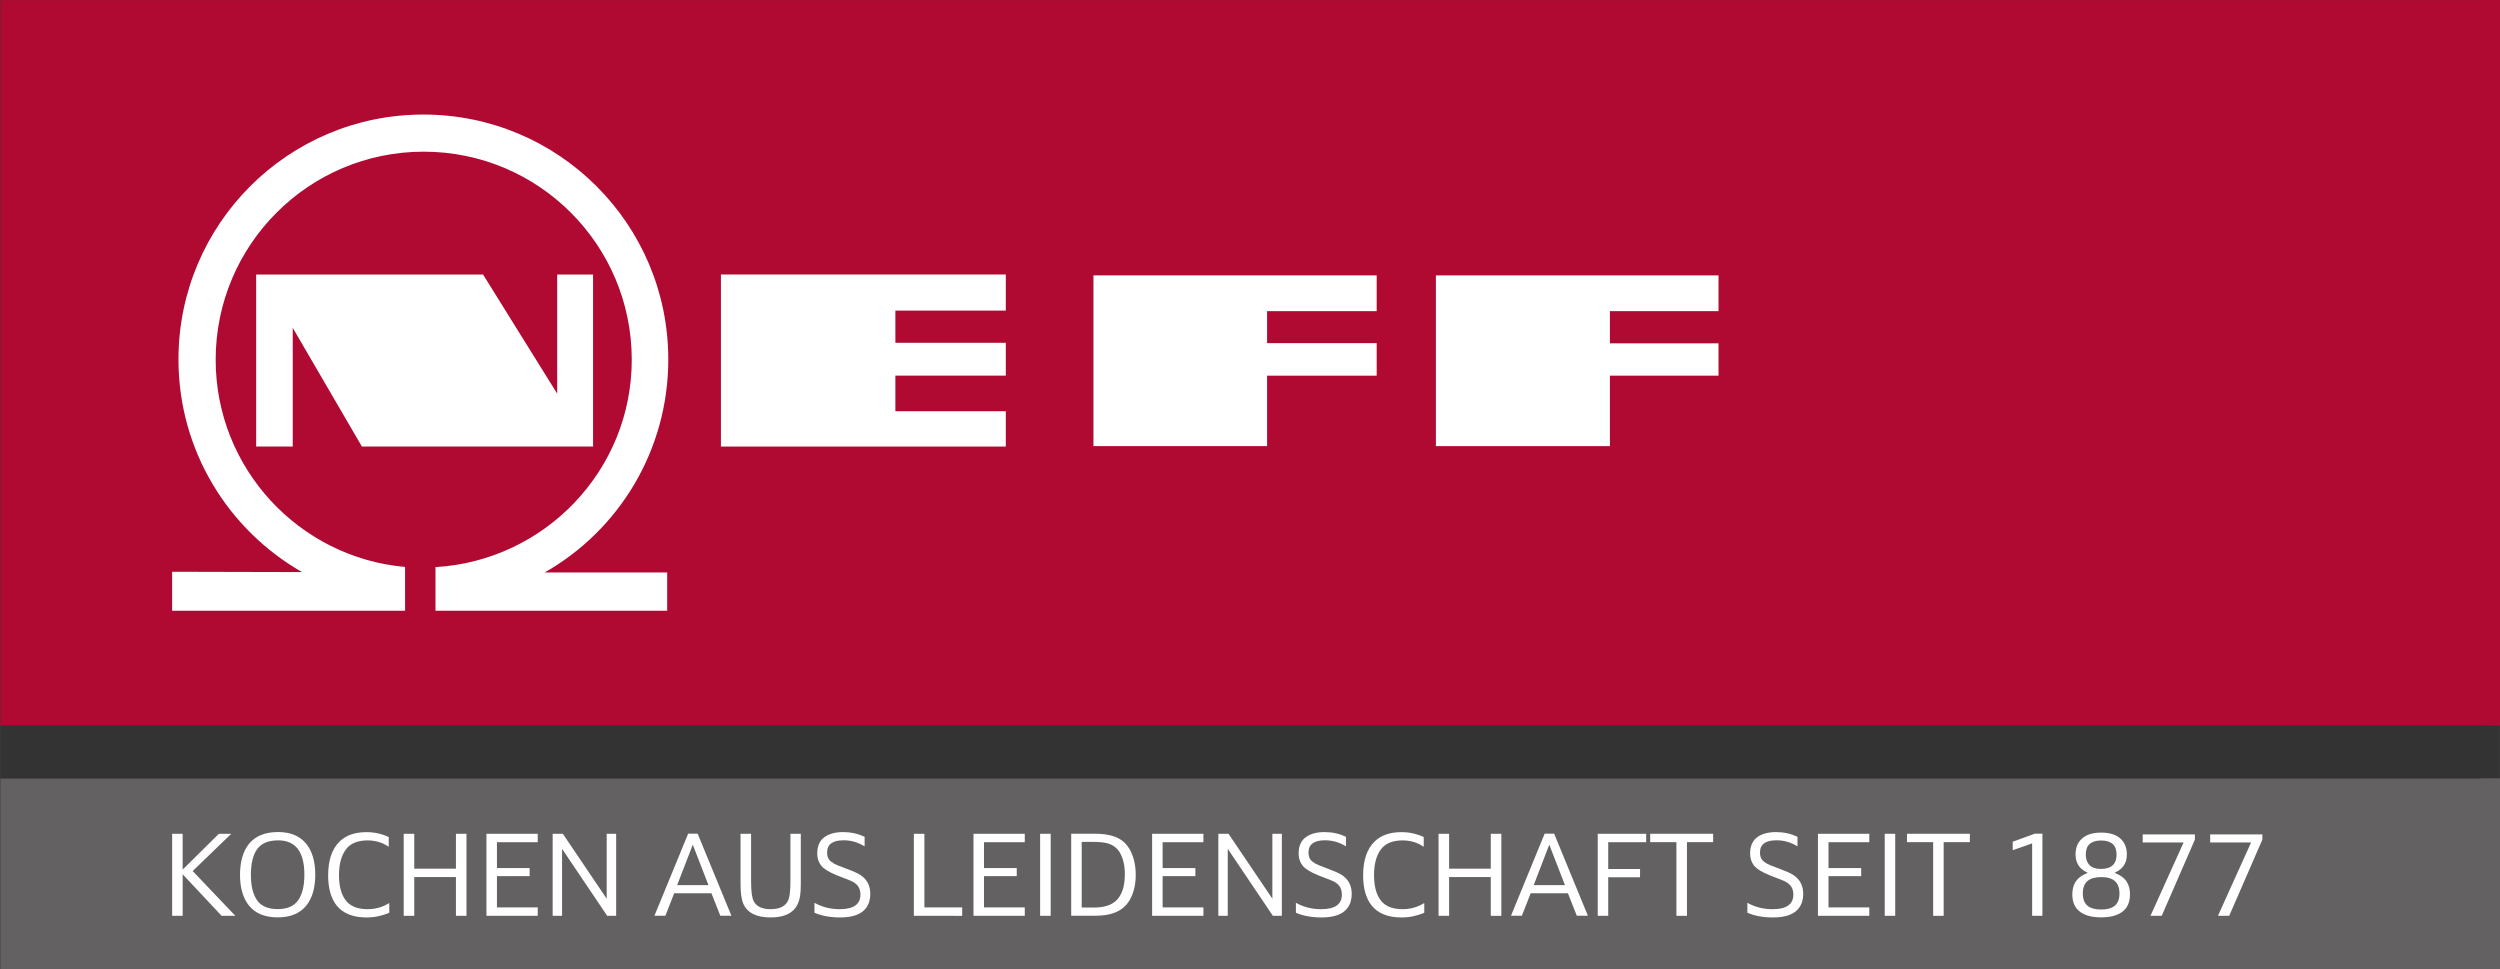
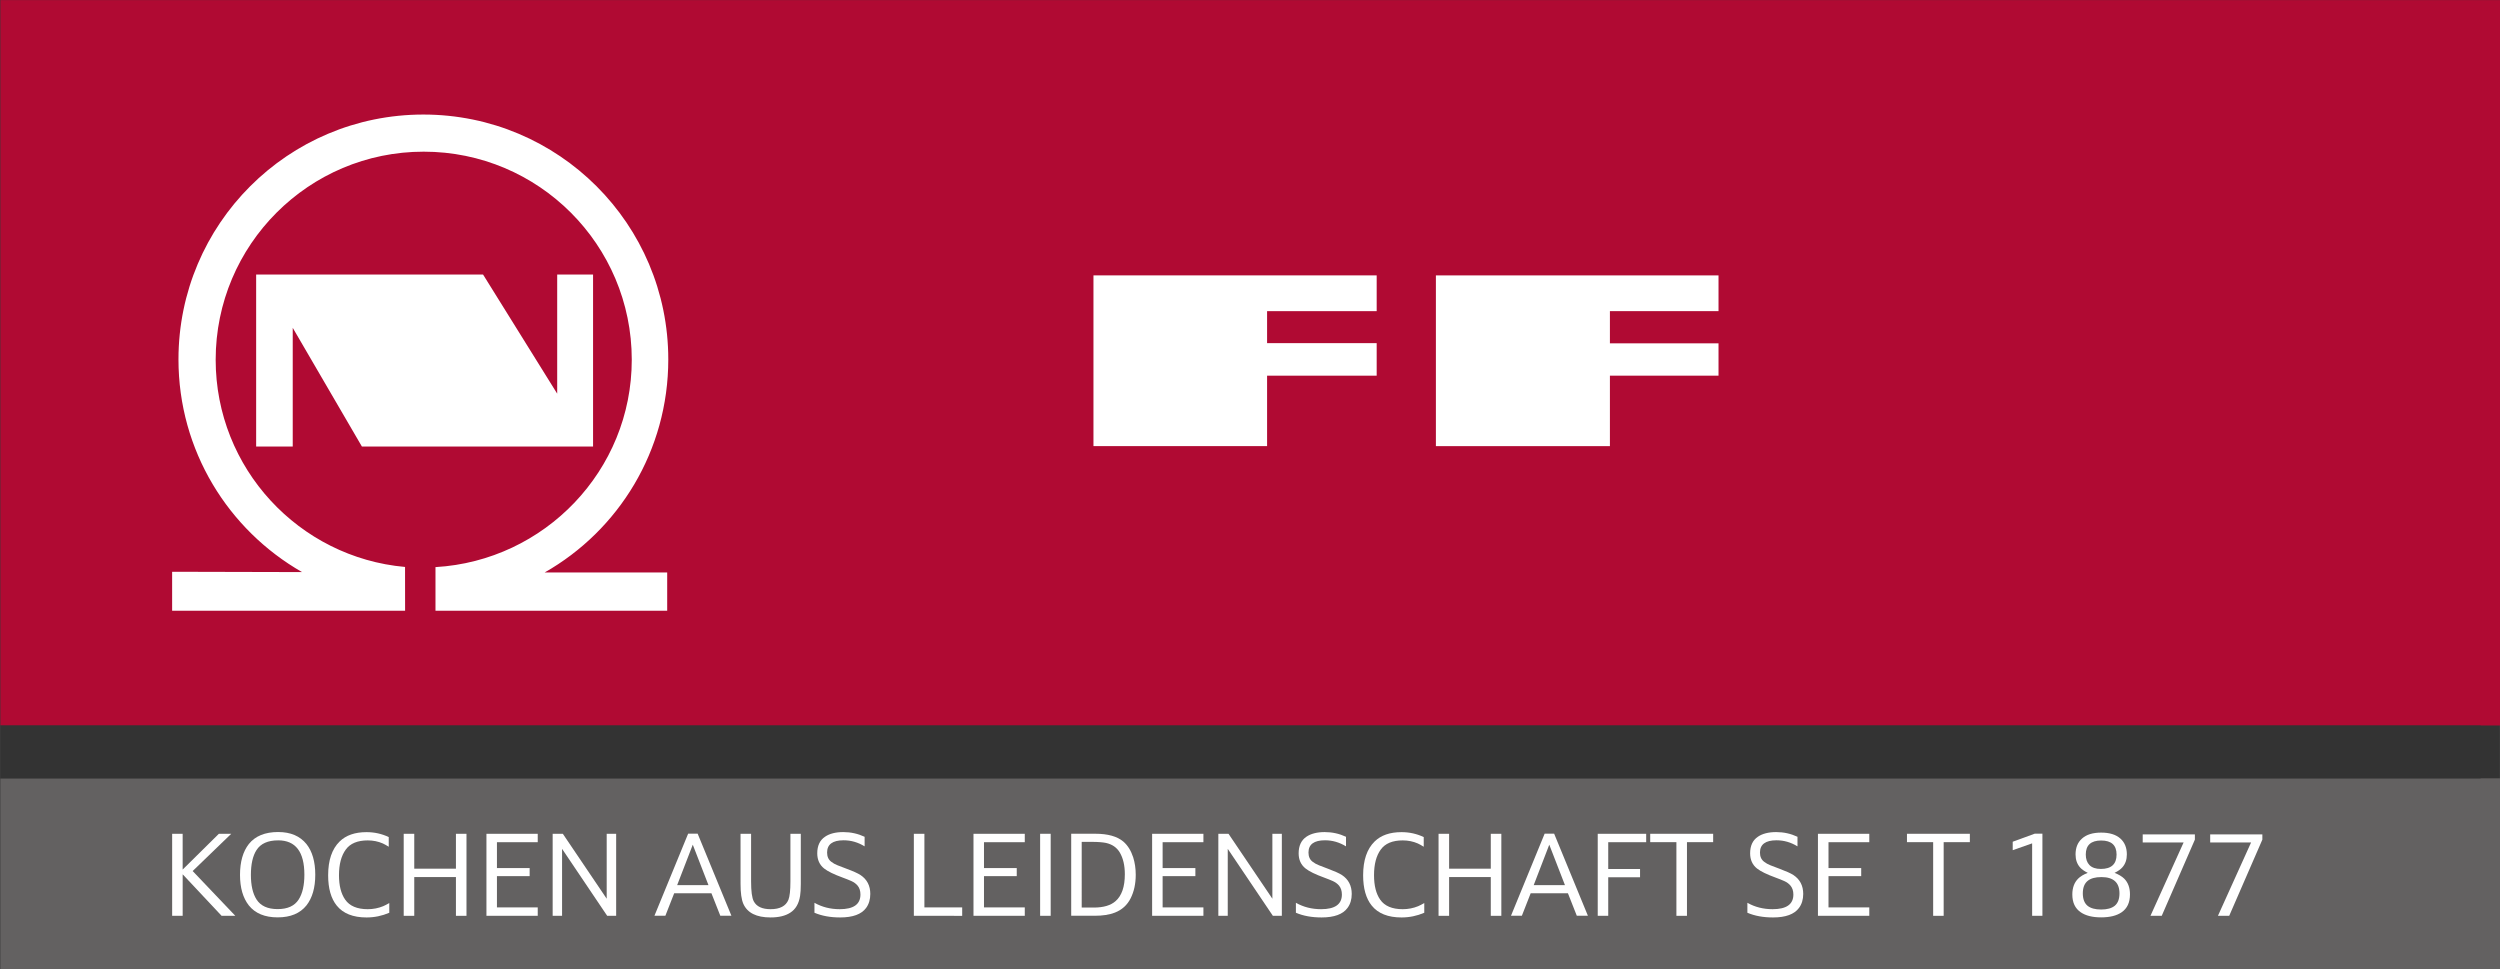
<svg xmlns="http://www.w3.org/2000/svg" height="182.44" version="1.2" viewBox="0 0 352.86 136.83" width="470.49">
  <rect x="0" y="0" width="352.86" height="136.83" fill="#333333" stroke="none" />
  <defs>
    <symbol id="glyph0-4" overflow="visible" />
    <symbol id="glyph1-4" overflow="visible" />
    <symbol id="glyph2-1" overflow="visible" />
    <clipPath>
      <path d="m0 0h595.27v841.89h-595.27z" />
    </clipPath>
    <clipPath id="clip2">
-       <rect height="842" width="596" />
-     </clipPath>
+       </clipPath>
    <g clip-path="url(#clip2)" />
    <clipPath>
      <path d="m0.805 0h544.68v605.17h-544.68z" />
    </clipPath>
    <clipPath id="clip4">
      <rect height="606" width="546" />
    </clipPath>
    <g clip-path="url(#clip4)" />
    <clipPath>
      <path d="m0.945 0.113h109.68v109.56h-109.68z" />
    </clipPath>
    <clipPath id="clip8">
      <rect height="110" width="111" />
    </clipPath>
    <g clip-path="url(#clip8)" />
    <clipPath id="clip11">
      <path d="m416 51h179.28v53h-179.28z" />
    </clipPath>
    <clipPath id="clip12">
      <path d="m416 107h179.28v15h-179.28z" />
    </clipPath>
    <clipPath id="clip13">
      <path d="m593 51h2.277v53h-2.277z" />
    </clipPath>
    <clipPath id="clip14">
      <path d="m593 107h2.277v15h-2.277z" />
    </clipPath>
  </defs>
  <g fill="#ffffff">
    <g transform="translate(-416.69 -51.875)">
      <use height="100%" href="#glyph0-4" width="100%" x="99.061" y="665.495" />
    </g>
    <g transform="translate(-416.69 -51.875)">
      <use height="100%" href="#glyph1-4" width="100%" x="286.354" y="694.487" />
    </g>
    <g transform="translate(-416.69 -51.875)">
      <use height="100%" href="#glyph2-1" width="100%" x="292.849" y="694.487" />
    </g>
    <g transform="translate(-416.69 -51.875)">
      <use height="100%" href="#glyph1-4" width="100%" x="85.129" y="723.479" />
    </g>
    <g transform="translate(-416.69 -51.875)">
      <use height="100%" href="#glyph1-4" width="100%" x="141.318" y="723.479" />
    </g>
  </g>
  <g transform="matrix(1.976 0 0 1.976 -823.33 -102.5)">
    <g clip-path="url(#clip11)">
      <path d="m416.69 103.68h178.58v-51.801h-178.58z" fill="#b00a33" />
    </g>
    <g clip-path="url(#clip12)">
      <path d="m416.69 121.12h178.58v-13.633h-178.58z" fill="#636161" />
    </g>
    <g fill="#ffffff">
      <path d="m428.96 117.29v-5.859h0.75v2.555l2.586-2.555h0.883l-2.754 2.66 3.047 3.199h-0.98l-2.781-2.965v2.965z" />
      <path d="m436.53 111.9c-0.73 0-1.246 0.23-1.543 0.691-0.27 0.418-0.402 1.012-0.402 1.777 0 0.746 0.133 1.332 0.402 1.754 0.297 0.461 0.797 0.688 1.508 0.688 0.711 0 1.211-0.227 1.504-0.688 0.27-0.422 0.406-1.012 0.406-1.766 0-1.637-0.625-2.457-1.875-2.457m8e-3 -0.594c0.883 0 1.555 0.289 2.016 0.859 0.418 0.527 0.629 1.258 0.629 2.191 0 0.93-0.211 1.656-0.629 2.191-0.457 0.57-1.141 0.855-2.059 0.855s-1.602-0.285-2.059-0.855c-0.418-0.535-0.629-1.258-0.629-2.18 0-0.934 0.211-1.668 0.629-2.203 0.457-0.57 1.156-0.859 2.102-0.859" />
      <path d="m444.47 116.38v0.691c-0.516 0.223-1.059 0.336-1.625 0.336-0.965 0-1.676-0.285-2.129-0.848-0.41-0.508-0.613-1.23-0.613-2.164 0-1.074 0.273-1.879 0.82-2.414 0.453-0.445 1.094-0.668 1.922-0.668 0.559 0 1.09 0.117 1.586 0.352v0.691c-0.164-0.102-0.305-0.18-0.422-0.234-0.328-0.145-0.691-0.219-1.078-0.219-0.73 0-1.254 0.219-1.57 0.656-0.32 0.438-0.484 1.047-0.484 1.832 0 0.742 0.148 1.324 0.445 1.746 0.312 0.449 0.848 0.68 1.609 0.68 0.395 0 0.762-0.074 1.105-0.215 0.125-0.055 0.27-0.129 0.434-0.223" />
      <path d="m445.5 117.29v-5.859h0.754v2.492h2.977v-2.492h0.754v5.859h-0.754v-2.769h-2.977v2.769z" />
      <path d="m451.41 117.29v-5.859h3.664v0.598h-2.914v1.848h2.336v0.578h-2.336v2.234h2.914v0.602z" />
      <path d="m456.14 117.29v-5.859h0.727l3.133 4.637v-4.637h0.676v5.859h-0.641l-3.223-4.785v4.785z" />
      <path d="m467.27 115.1-1.121-2.891-1.117 2.891zm0.211 0.578h-2.66l-0.629 1.605h-0.781l2.406-5.859h0.68l2.41 5.859h-0.793z" />
      <path d="m469.56 111.43h0.754v3.398c0 0.707 0.062 1.184 0.191 1.426 0.199 0.375 0.602 0.562 1.203 0.562 0.664 0 1.086-0.223 1.27-0.664 0.098-0.242 0.145-0.684 0.145-1.324v-3.398h0.742v3.582c0 0.371-0.019 0.656-0.051 0.855-0.086 0.555-0.32 0.957-0.703 1.199-0.348 0.227-0.816 0.34-1.406 0.34-1.008 0-1.656-0.324-1.945-0.973-0.133-0.305-0.199-0.777-0.199-1.422z" />
      <path d="m474.84 117.07v-0.711c0.547 0.309 1.145 0.457 1.805 0.457 0.988 0 1.48-0.348 1.48-1.047 0-0.262-0.066-0.473-0.203-0.637-0.113-0.133-0.258-0.242-0.441-0.324-0.164-0.074-0.371-0.156-0.625-0.25-0.621-0.227-1.062-0.441-1.324-0.648-0.328-0.262-0.492-0.625-0.492-1.086 0-0.539 0.184-0.934 0.555-1.184 0.32-0.219 0.754-0.332 1.301-0.332 0.543 0 1.047 0.113 1.527 0.336v0.684c-0.469-0.289-0.969-0.434-1.5-0.434-0.789 0-1.18 0.293-1.18 0.875 0 0.289 0.098 0.508 0.293 0.656 0.129 0.102 0.281 0.188 0.461 0.258 0.188 0.078 0.406 0.16 0.652 0.25 0.465 0.172 0.789 0.32 0.977 0.441 0.469 0.312 0.703 0.762 0.703 1.352 0 0.398-0.102 0.734-0.301 1.004-0.332 0.449-0.949 0.676-1.852 0.676-0.695 0-1.305-0.109-1.836-0.336" />
      <path d="m481.94 117.29v-5.859h0.754v5.258h2.699v0.602z" />
      <path d="m486.2 117.29v-5.859h3.664v0.598h-2.914v1.848h2.34v0.578h-2.34v2.234h2.914v0.602z" />
      <path d="m490.96 111.43h0.754v5.859h-0.754z" />
      <path d="m493.93 116.7h0.863c0.688 0 1.211-0.152 1.562-0.465 0.438-0.387 0.656-1.023 0.656-1.914 0-0.629-0.121-1.145-0.359-1.551-0.215-0.363-0.547-0.59-0.996-0.688-0.238-0.047-0.566-0.074-0.988-0.074h-0.738zm-0.75 0.586v-5.859h1.723c0.895 0 1.562 0.188 2.004 0.562 0.312 0.27 0.547 0.648 0.703 1.129 0.117 0.375 0.18 0.789 0.18 1.238 0 0.641-0.121 1.199-0.363 1.68-0.242 0.484-0.621 0.828-1.133 1.027-0.375 0.148-0.855 0.223-1.441 0.223z" />
      <path d="m498.96 117.29v-5.859h3.664v0.598h-2.914v1.848h2.34v0.578h-2.34v2.234h2.914v0.602z" />
      <path d="m503.69 117.29v-5.859h0.727l3.133 4.637v-4.637h0.676v5.859h-0.641l-3.223-4.785v4.785z" />
      <path d="m509.23 117.07v-0.711c0.543 0.309 1.145 0.457 1.801 0.457 0.988 0 1.484-0.348 1.484-1.047 0-0.262-0.07-0.473-0.203-0.637-0.113-0.133-0.262-0.242-0.441-0.324-0.164-0.074-0.375-0.156-0.625-0.25-0.625-0.227-1.062-0.441-1.324-0.648-0.332-0.262-0.496-0.625-0.496-1.086 0-0.539 0.188-0.934 0.555-1.184 0.324-0.219 0.758-0.332 1.305-0.332 0.539 0 1.047 0.113 1.523 0.336v0.684c-0.469-0.289-0.969-0.434-1.5-0.434-0.785 0-1.18 0.293-1.18 0.875 0 0.289 0.098 0.508 0.293 0.656 0.129 0.102 0.285 0.188 0.465 0.258 0.188 0.078 0.402 0.16 0.652 0.25 0.461 0.172 0.789 0.32 0.977 0.441 0.469 0.312 0.703 0.762 0.703 1.352 0 0.398-0.102 0.734-0.305 1.004-0.328 0.449-0.949 0.676-1.848 0.676-0.695 0-1.309-0.109-1.836-0.336" />
      <path d="m518.4 116.38v0.691c-0.516 0.223-1.059 0.336-1.625 0.336-0.965 0-1.676-0.285-2.129-0.848-0.41-0.508-0.613-1.23-0.613-2.164 0-1.074 0.273-1.879 0.82-2.414 0.453-0.445 1.094-0.668 1.922-0.668 0.559 0 1.09 0.117 1.586 0.352v0.691c-0.164-0.102-0.305-0.18-0.422-0.234-0.332-0.145-0.691-0.219-1.078-0.219-0.734 0-1.254 0.219-1.57 0.656-0.32 0.438-0.48 1.047-0.48 1.832 0 0.742 0.145 1.324 0.441 1.746 0.312 0.449 0.848 0.68 1.609 0.68 0.391 0 0.762-0.074 1.105-0.215 0.125-0.055 0.27-0.129 0.434-0.223" />
      <path d="m519.42 117.29v-5.859h0.754v2.492h2.977v-2.492h0.754v5.859h-0.754v-2.769h-2.977v2.769z" />
      <path d="m528.45 115.1-1.121-2.891-1.113 2.891zm0.211 0.578h-2.66l-0.629 1.605h-0.777l2.402-5.859h0.68l2.41 5.859h-0.793z" />
      <path d="m530.79 117.29v-5.859h3.461v0.598h-2.711v1.918h2.273v0.59h-2.273v2.754z" />
      <path d="m536.41 117.29v-5.262h-1.871v-0.598h4.496v0.598h-1.871v5.262z" />
      <path d="m541.48 117.07v-0.711c0.543 0.309 1.145 0.457 1.801 0.457 0.988 0 1.484-0.348 1.484-1.047 0-0.262-0.07-0.473-0.207-0.637-0.109-0.133-0.258-0.242-0.441-0.324-0.16-0.074-0.371-0.156-0.625-0.25-0.621-0.227-1.062-0.441-1.324-0.648-0.328-0.262-0.492-0.625-0.492-1.086 0-0.539 0.184-0.934 0.555-1.184 0.32-0.219 0.758-0.332 1.305-0.332 0.539 0 1.047 0.113 1.523 0.336v0.684c-0.469-0.289-0.969-0.434-1.5-0.434-0.785 0-1.18 0.293-1.18 0.875 0 0.289 0.098 0.508 0.293 0.656 0.129 0.102 0.281 0.188 0.461 0.258 0.188 0.078 0.406 0.16 0.656 0.25 0.461 0.172 0.789 0.32 0.977 0.441 0.469 0.312 0.703 0.762 0.703 1.352 0 0.398-0.102 0.734-0.305 1.004-0.332 0.449-0.949 0.676-1.852 0.676-0.695 0-1.305-0.109-1.832-0.336" />
      <path d="m546.52 117.29v-5.859h3.668v0.598h-2.914v1.848h2.336v0.578h-2.336v2.234h2.914v0.602z" />
-       <path d="m551.29 111.43h0.75v5.859h-0.75z" />
      <path d="m554.75 117.29v-5.262h-1.871v-0.598h4.492v0.598h-1.871v5.262z" />
      <path d="m561.82 117.29v-5.176l-1.387 0.488v-0.605l1.57-0.574h0.551v5.867z" />
      <path d="m566.75 111.91c-0.73 0-1.098 0.336-1.098 1 0 0.32 0.086 0.57 0.262 0.754 0.18 0.184 0.449 0.277 0.816 0.277 0.746 0 1.121-0.344 1.121-1.027 0-0.668-0.367-1.004-1.102-1.004m0.019 2.613c-0.438 0-0.766 0.09-0.984 0.273-0.227 0.188-0.344 0.48-0.344 0.887s0.113 0.703 0.34 0.891c0.219 0.176 0.543 0.266 0.969 0.266 0.43 0 0.75-0.09 0.969-0.266 0.227-0.188 0.34-0.48 0.34-0.887 0-0.777-0.43-1.164-1.289-1.164m-0.977-0.301c-0.25-0.125-0.438-0.258-0.555-0.395-0.211-0.242-0.316-0.551-0.316-0.922 0-0.48 0.152-0.863 0.465-1.137 0.312-0.281 0.766-0.422 1.363-0.422 0.602 0 1.055 0.141 1.371 0.422 0.309 0.273 0.465 0.656 0.465 1.137 0 0.371-0.105 0.68-0.32 0.922-0.117 0.137-0.305 0.27-0.559 0.395 0.293 0.113 0.523 0.25 0.688 0.41 0.277 0.277 0.414 0.652 0.414 1.129 0 0.578-0.199 1.004-0.598 1.277-0.352 0.242-0.84 0.363-1.461 0.363-0.621 0-1.105-0.121-1.457-0.363-0.402-0.273-0.602-0.695-0.602-1.273 0-0.48 0.141-0.855 0.418-1.133 0.16-0.16 0.391-0.297 0.684-0.41" />
      <path d="m572.64 112.05h-2.922v-0.578h3.727v0.375l-2.367 5.441h-0.805z" />
      <path d="m577.46 112.05h-2.922v-0.578h3.727v0.375l-2.367 5.441h-0.805z" />
      <path d="m447.77 92.383v3.113h16.551v-2.731h-8.754c5.289-3.008 8.832-8.695 8.832-15.219 0-9.664-7.832-17.492-17.496-17.492-9.66 0-17.492 7.828-17.492 17.492 0 6.504 3.555 12.176 8.828 15.191l-9.281-0.023v2.781h16.641l-4e-3 -3.125c-7.574-0.676-13.527-7.043-13.527-14.801 0-8.207 6.652-14.863 14.859-14.863 8.211 0 14.863 6.656 14.863 14.863 0 7.914-6.227 14.355-14.02 14.812" />
      <path d="m434.96 71.48v12.289h2.613v-8.48l4.941 8.48h16.512v-12.289h-2.562v8.512l-5.297-8.512z" />
-       <path d="m468.16 71.48h20.348v2.578h-7.887v2.301h7.887v2.344h-7.887v2.543h7.887v2.523h-20.348z" />
      <path d="m494.77 71.543v12.195h12.402v-5.031h7.828v-2.324h-7.828v-2.285h7.828v-2.555z" />
      <path d="m519.23 71.543v12.195h12.43v-5.031h7.758v-2.309h-7.758v-2.301h7.758v-2.555z" />
    </g>
    <g clip-path="url(#clip13)">
-       <path d="m593.86 103.68h1.418v-51.801h-1.418z" fill="#b00a33" />
+       <path d="m593.86 103.68h1.418v-51.801z" fill="#b00a33" />
    </g>
    <g clip-path="url(#clip14)">
      <path d="m593.86 121.12h1.418v-13.633h-1.418z" fill="#636161" />
    </g>
  </g>
</svg>